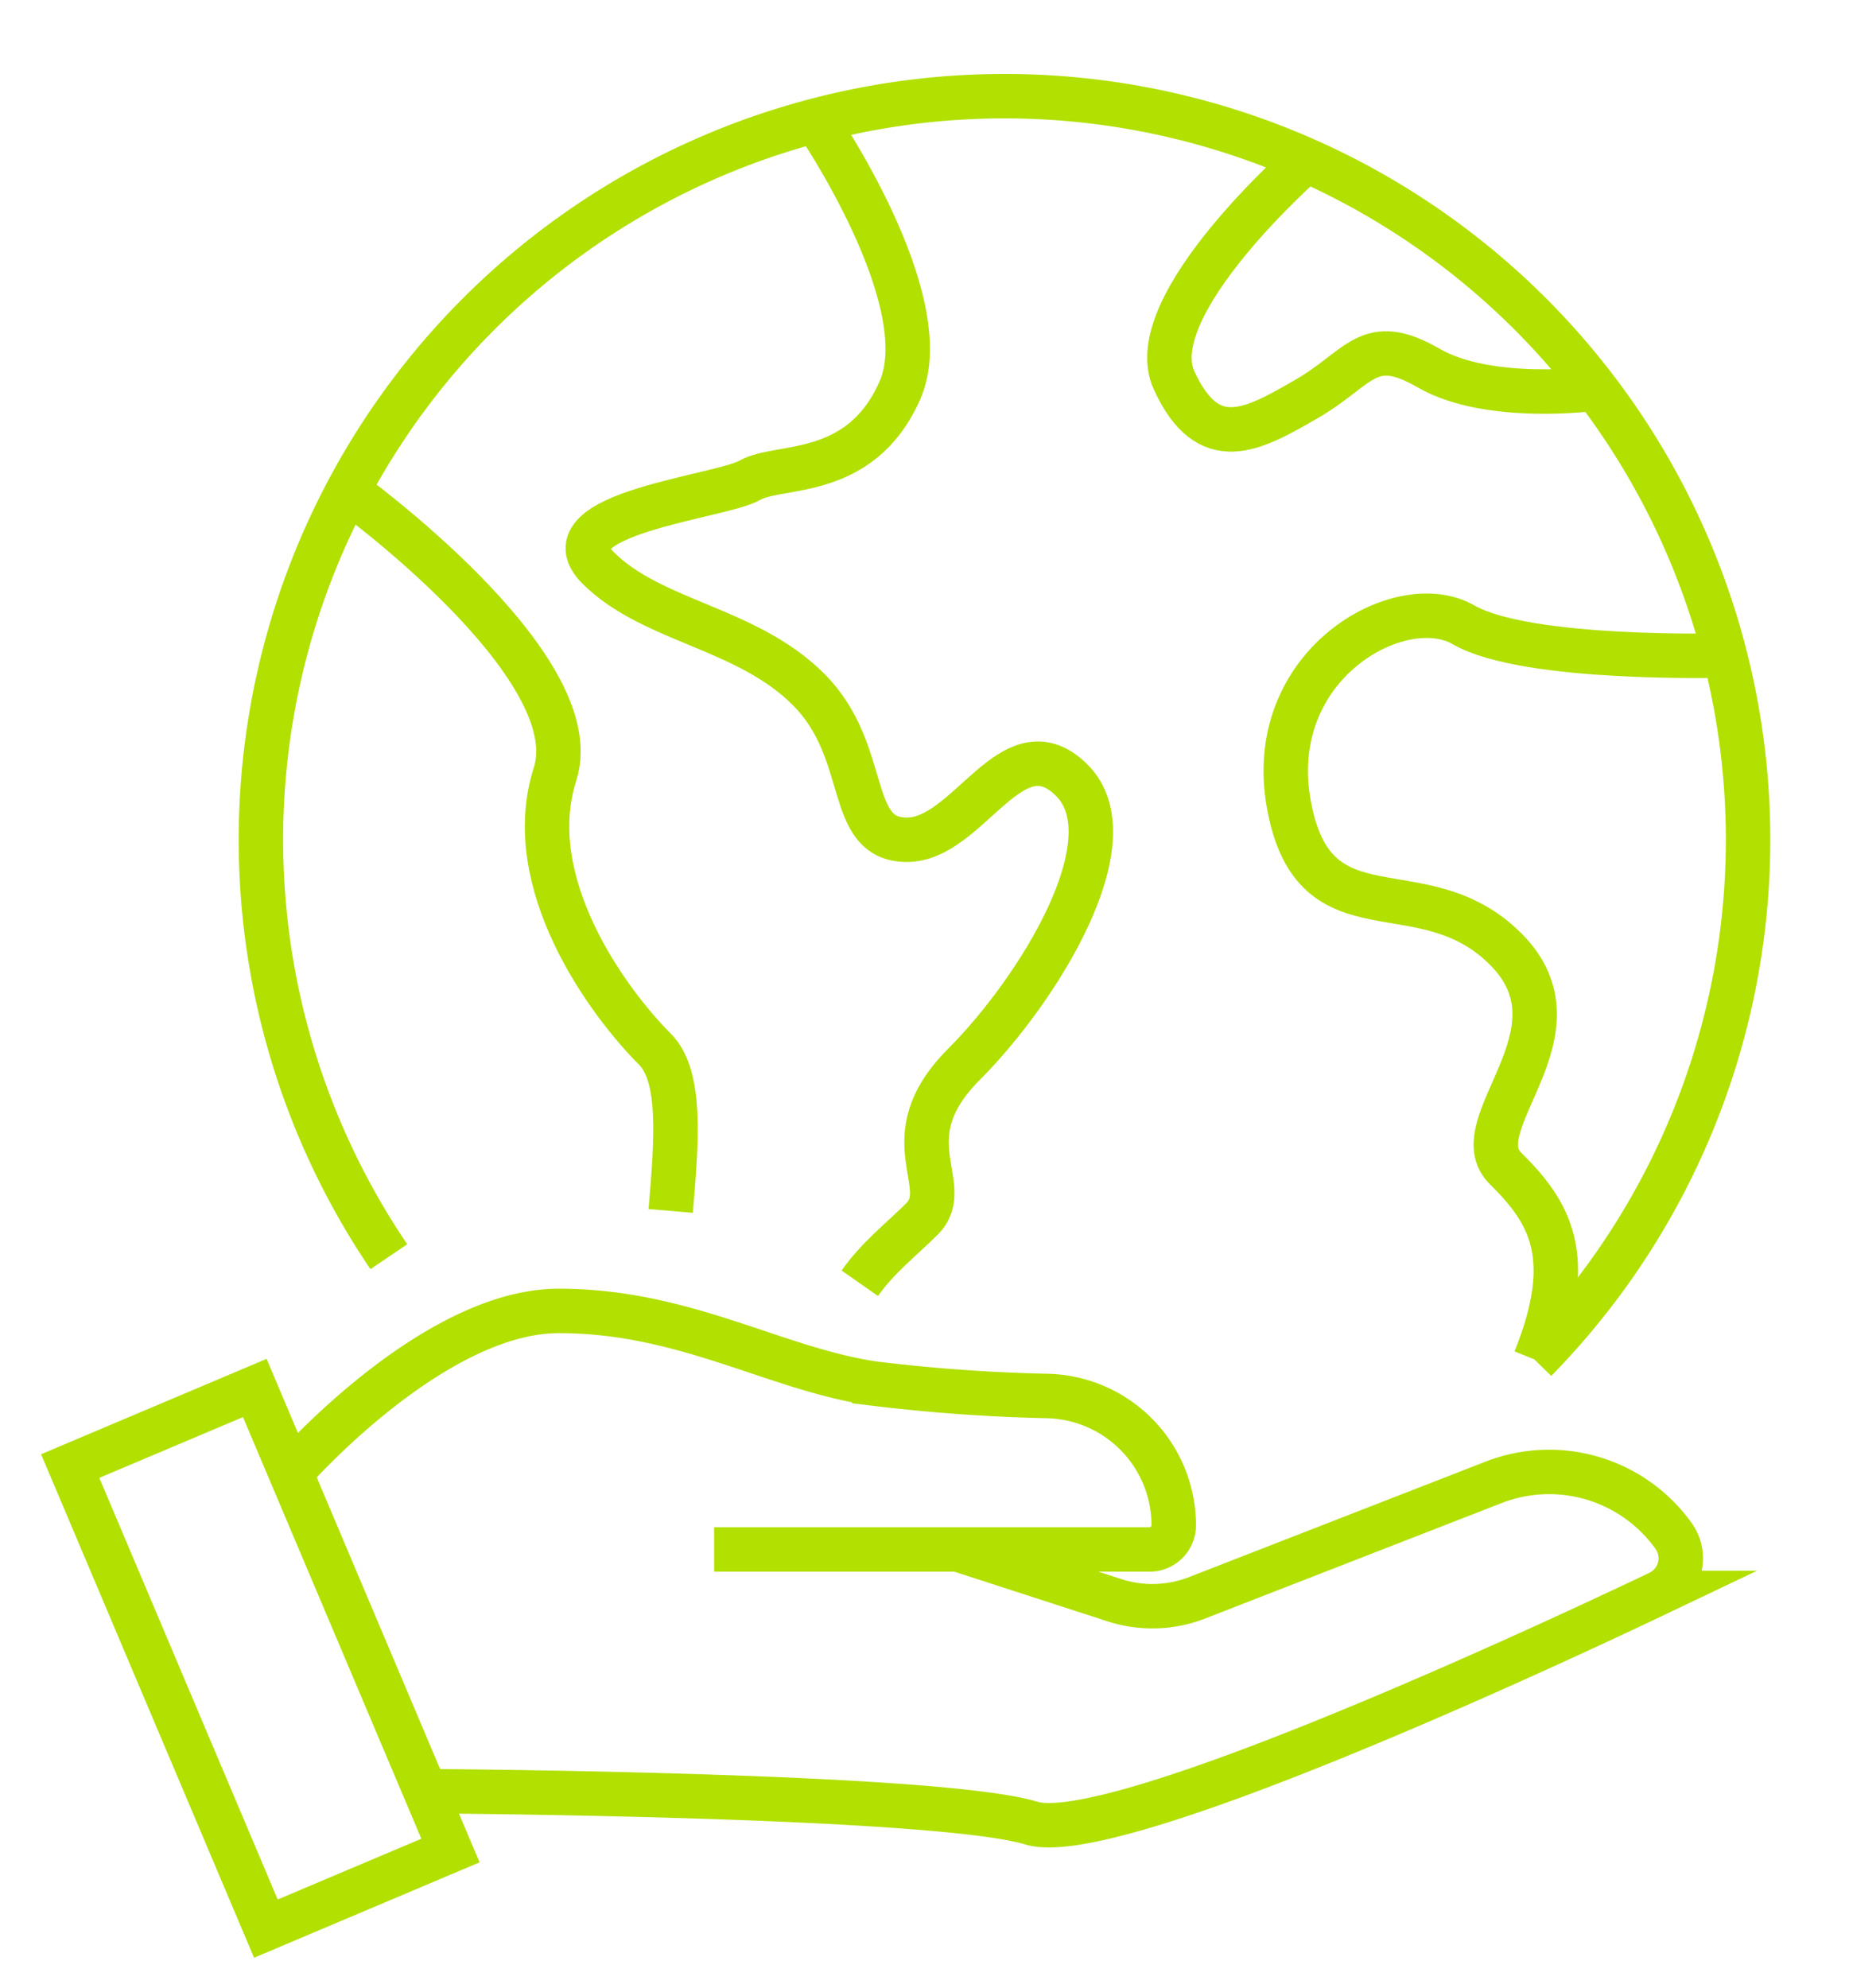
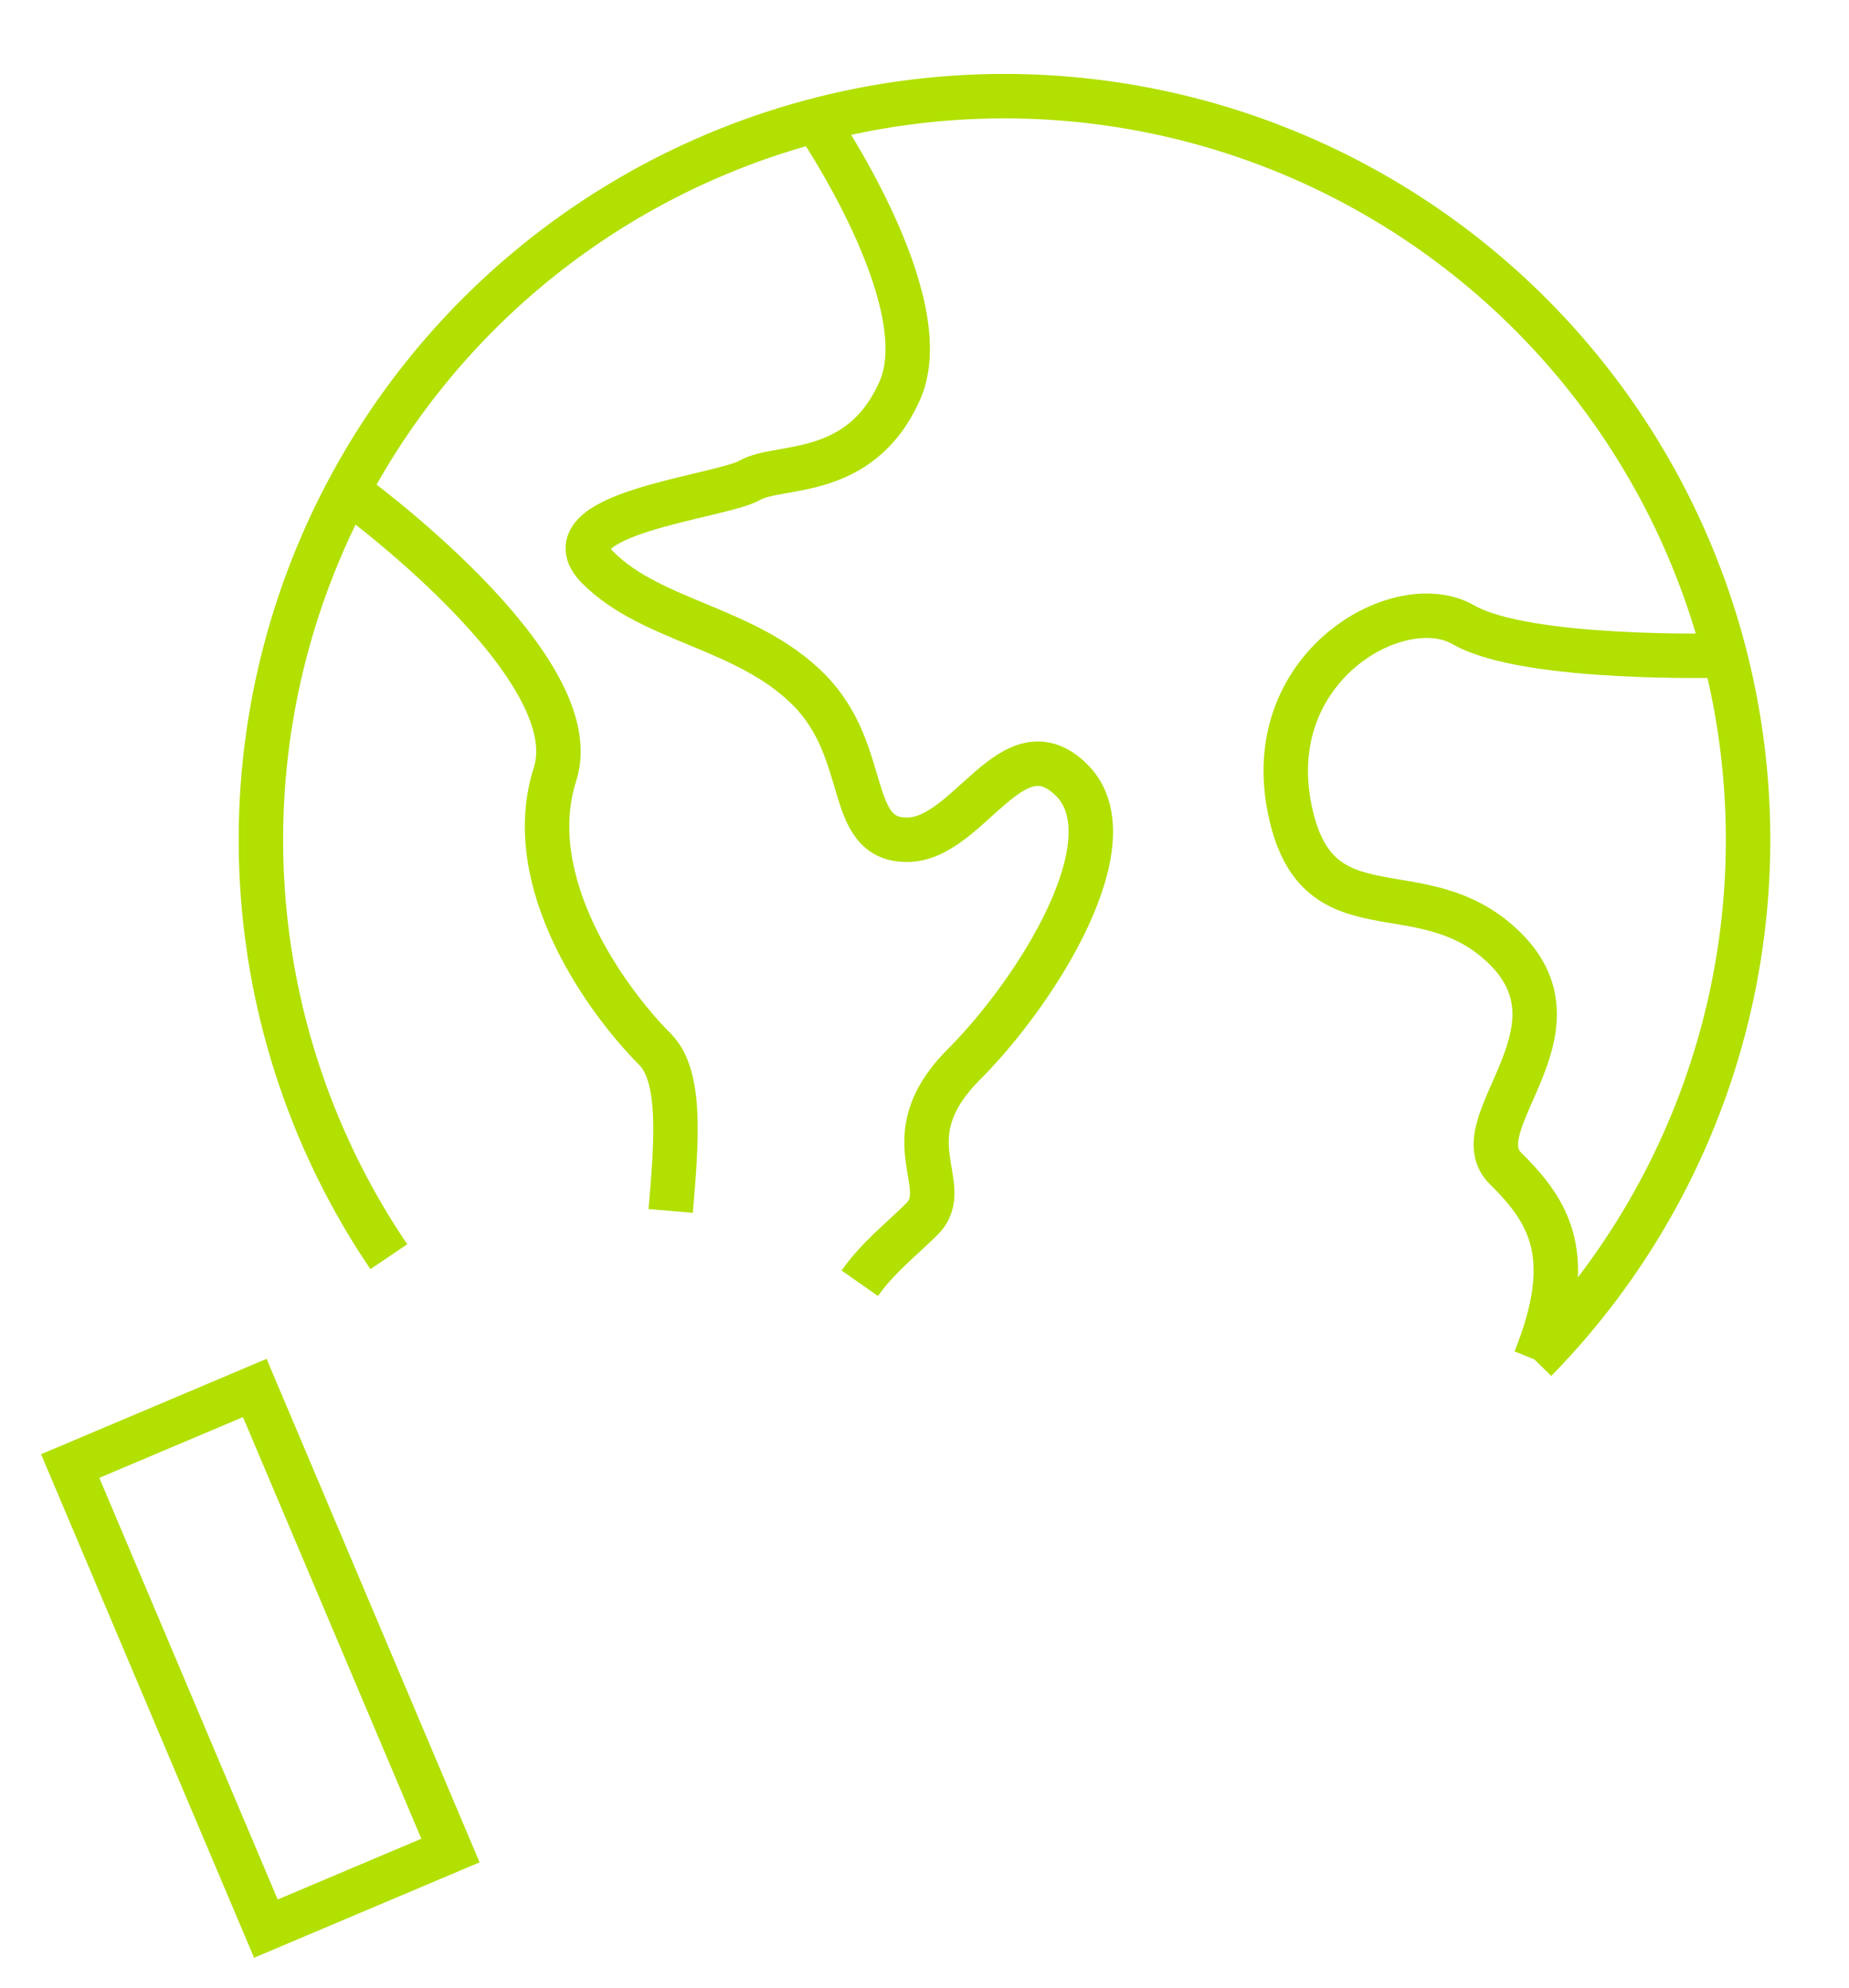
<svg xmlns="http://www.w3.org/2000/svg" id="Layer_1" data-name="Layer 1" viewBox="0 0 166.43 178.96">
  <defs>
    <style>.cls-1{fill:none;stroke:#b1e001;stroke-miterlimit:10;stroke-width:4px;}</style>
  </defs>
  <rect class="cls-1" x="14.42" y="126.66" width="18.04" height="45.21" transform="translate(-56.31 20.93) rotate(-22.93)" />
-   <path class="cls-1" d="M38.3,161.23s45.88.25,54.52,2.87c7.22,2.2,44.5-15,56.5-20.72a3.45,3.45,0,0,0,1.31-5.14h0a13.78,13.78,0,0,0-16.19-4.81l-26.68,10.39a11.08,11.08,0,0,1-7.45.22l-14-4.54" />
-   <path class="cls-1" d="M26.25,132.49S38.93,118,50.3,118s19.47,5.24,28.38,6.54a156.25,156.25,0,0,0,15.69,1.12,11.65,11.65,0,0,1,11.28,11.65h0a2.17,2.17,0,0,1-2.17,2.16H64.28" />
  <path class="cls-1" d="M35,113.12a66.93,66.93,0,1,1,103.2,9.33" />
  <path class="cls-1" d="M60.37,109c.54-6.34,1-12.12-1.41-14.55-4.27-4.27-12.13-15-9-24.77S31.29,44.16,31.29,44.16" />
  <path class="cls-1" d="M73.4,10.82S84.57,27.06,81,35.14,70.1,41.72,67.5,43.23s-18.57,3-13.66,7.89,13.43,5.36,19,11,3.22,13.47,8.8,13.47,9.49-10.7,14.84-5.35-3,18.83-9.72,25.57S86,106.67,83,109.71c-1.79,1.79-4,3.5-5.61,5.8" />
  <path class="cls-1" d="M155.27,59s-17.85.52-23.54-2.76-18,3.59-15.72,16.17,11.95,5.48,19.5,13-4,15.81,0,19.76,6.41,7.93,2.67,17.22" />
-   <path class="cls-1" d="M117.59,14.41s-15,13.1-11.91,19.83,7.07,4.47,11.91,1.68,5.55-5.94,11-2.79,15,1.85,15,1.85" />
</svg>